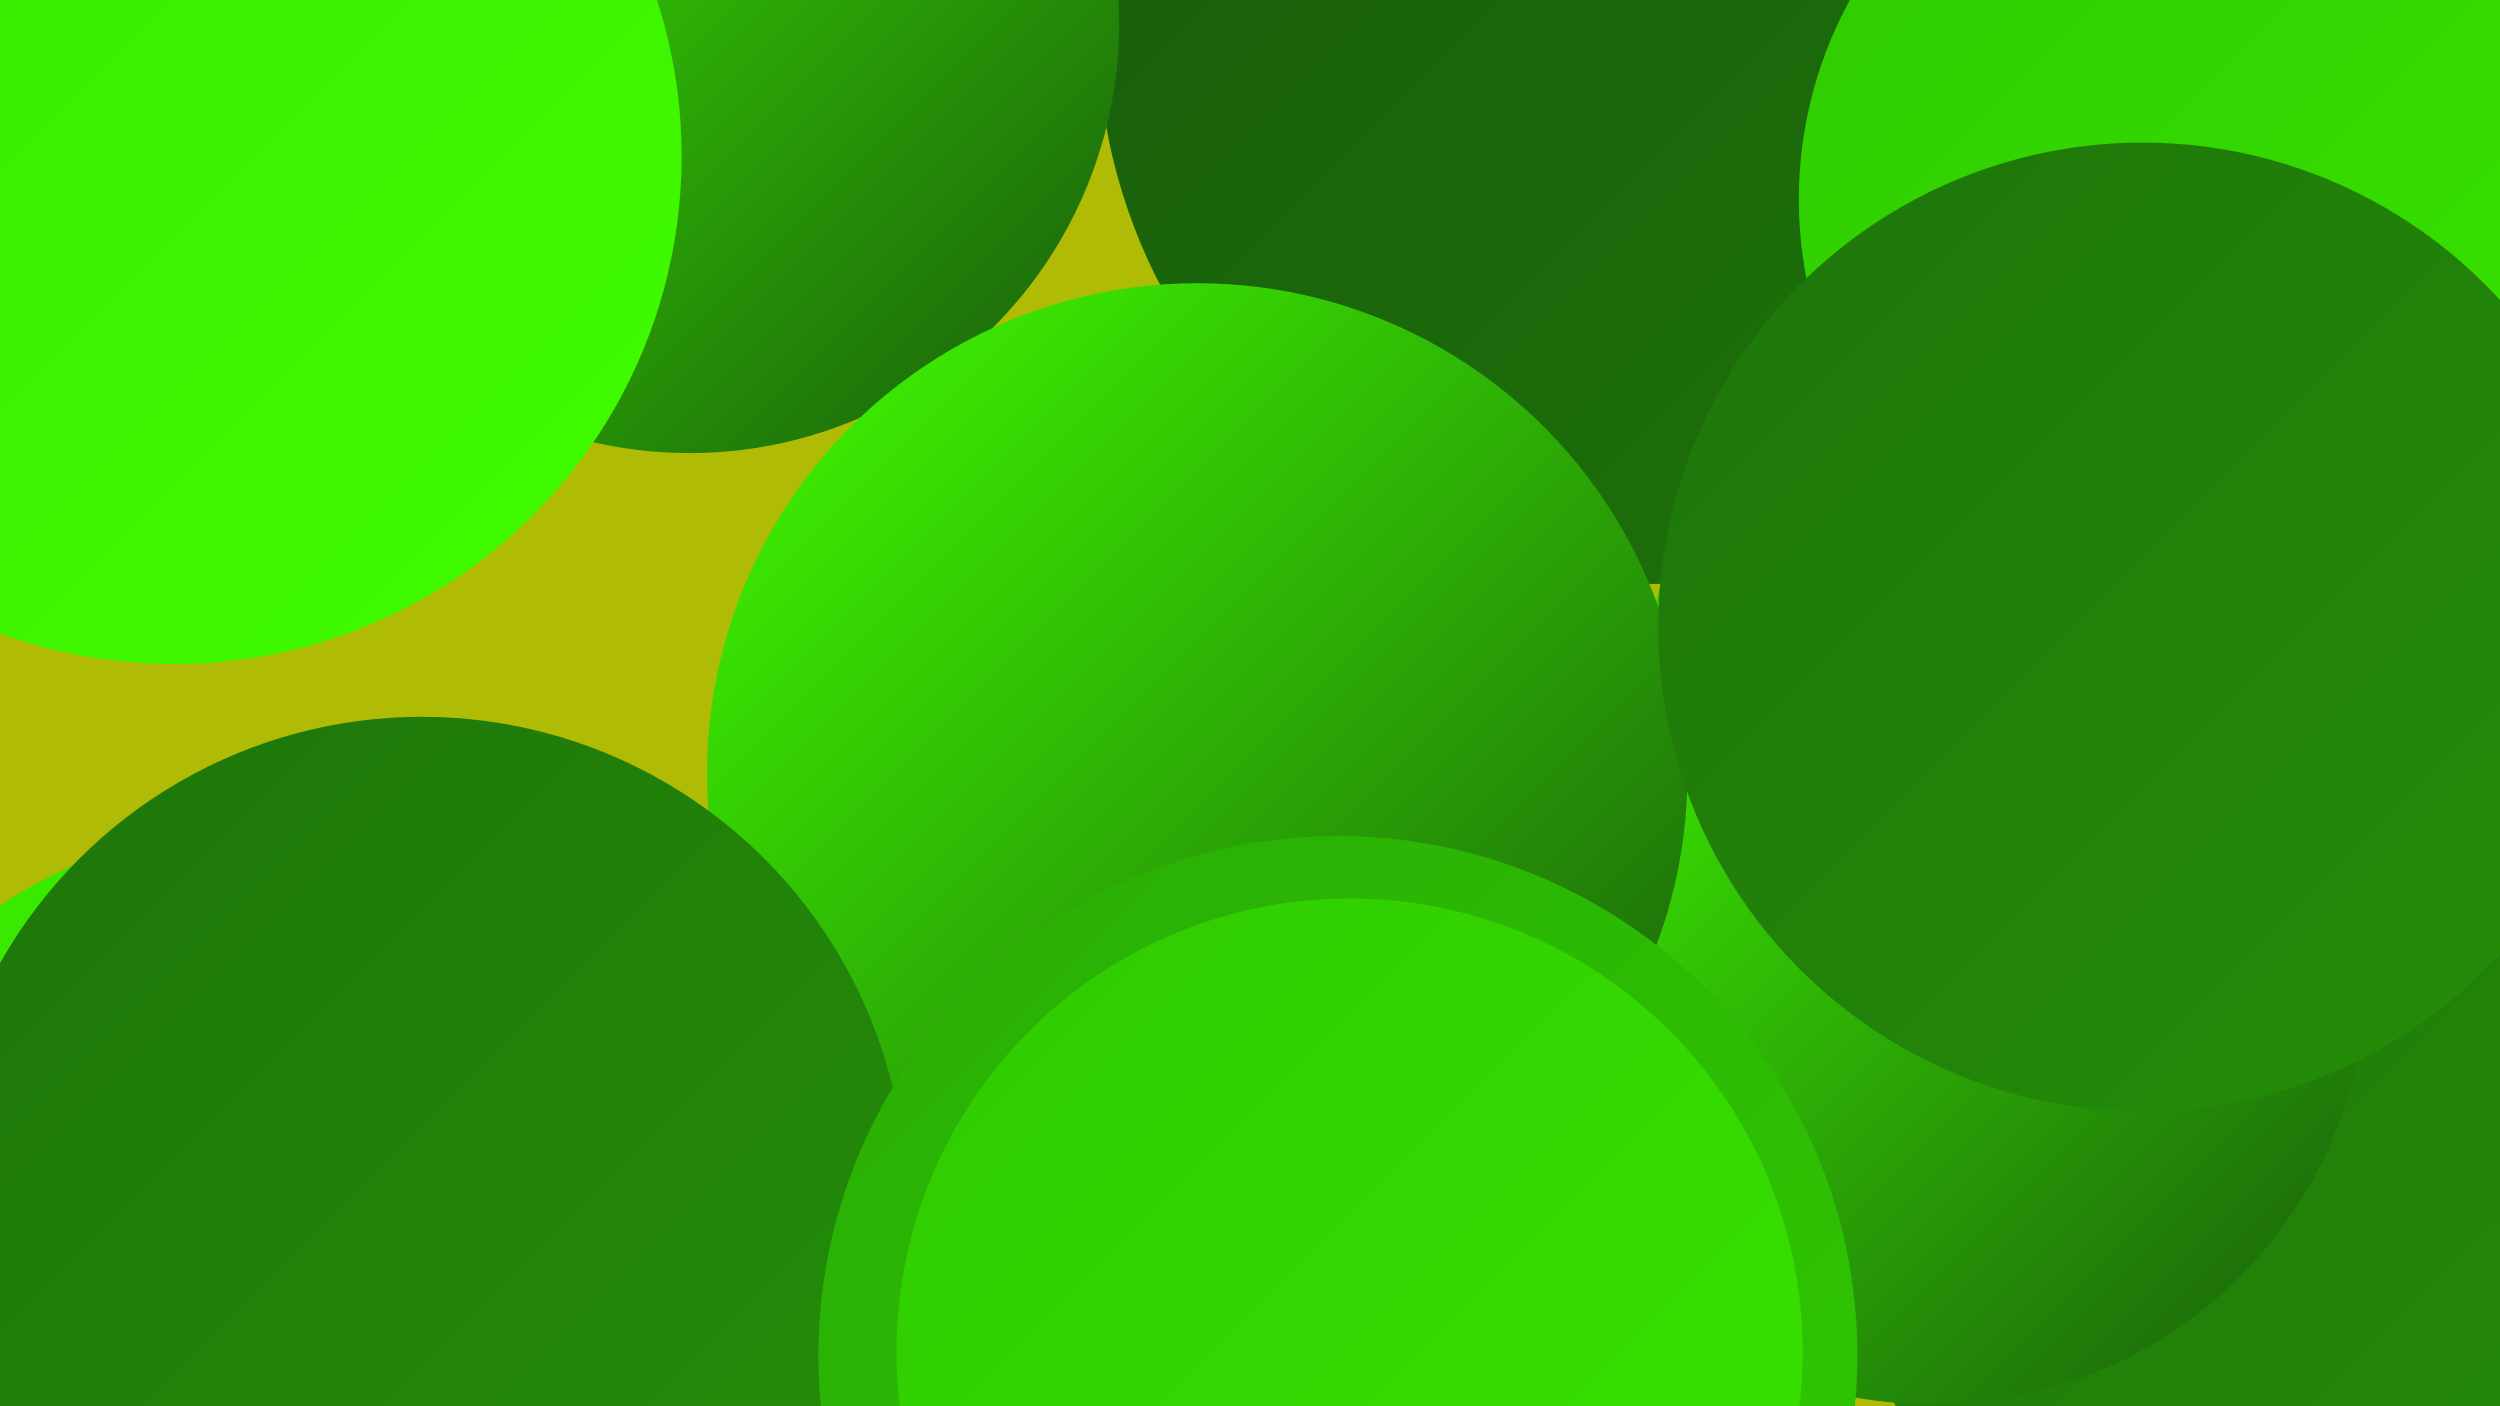
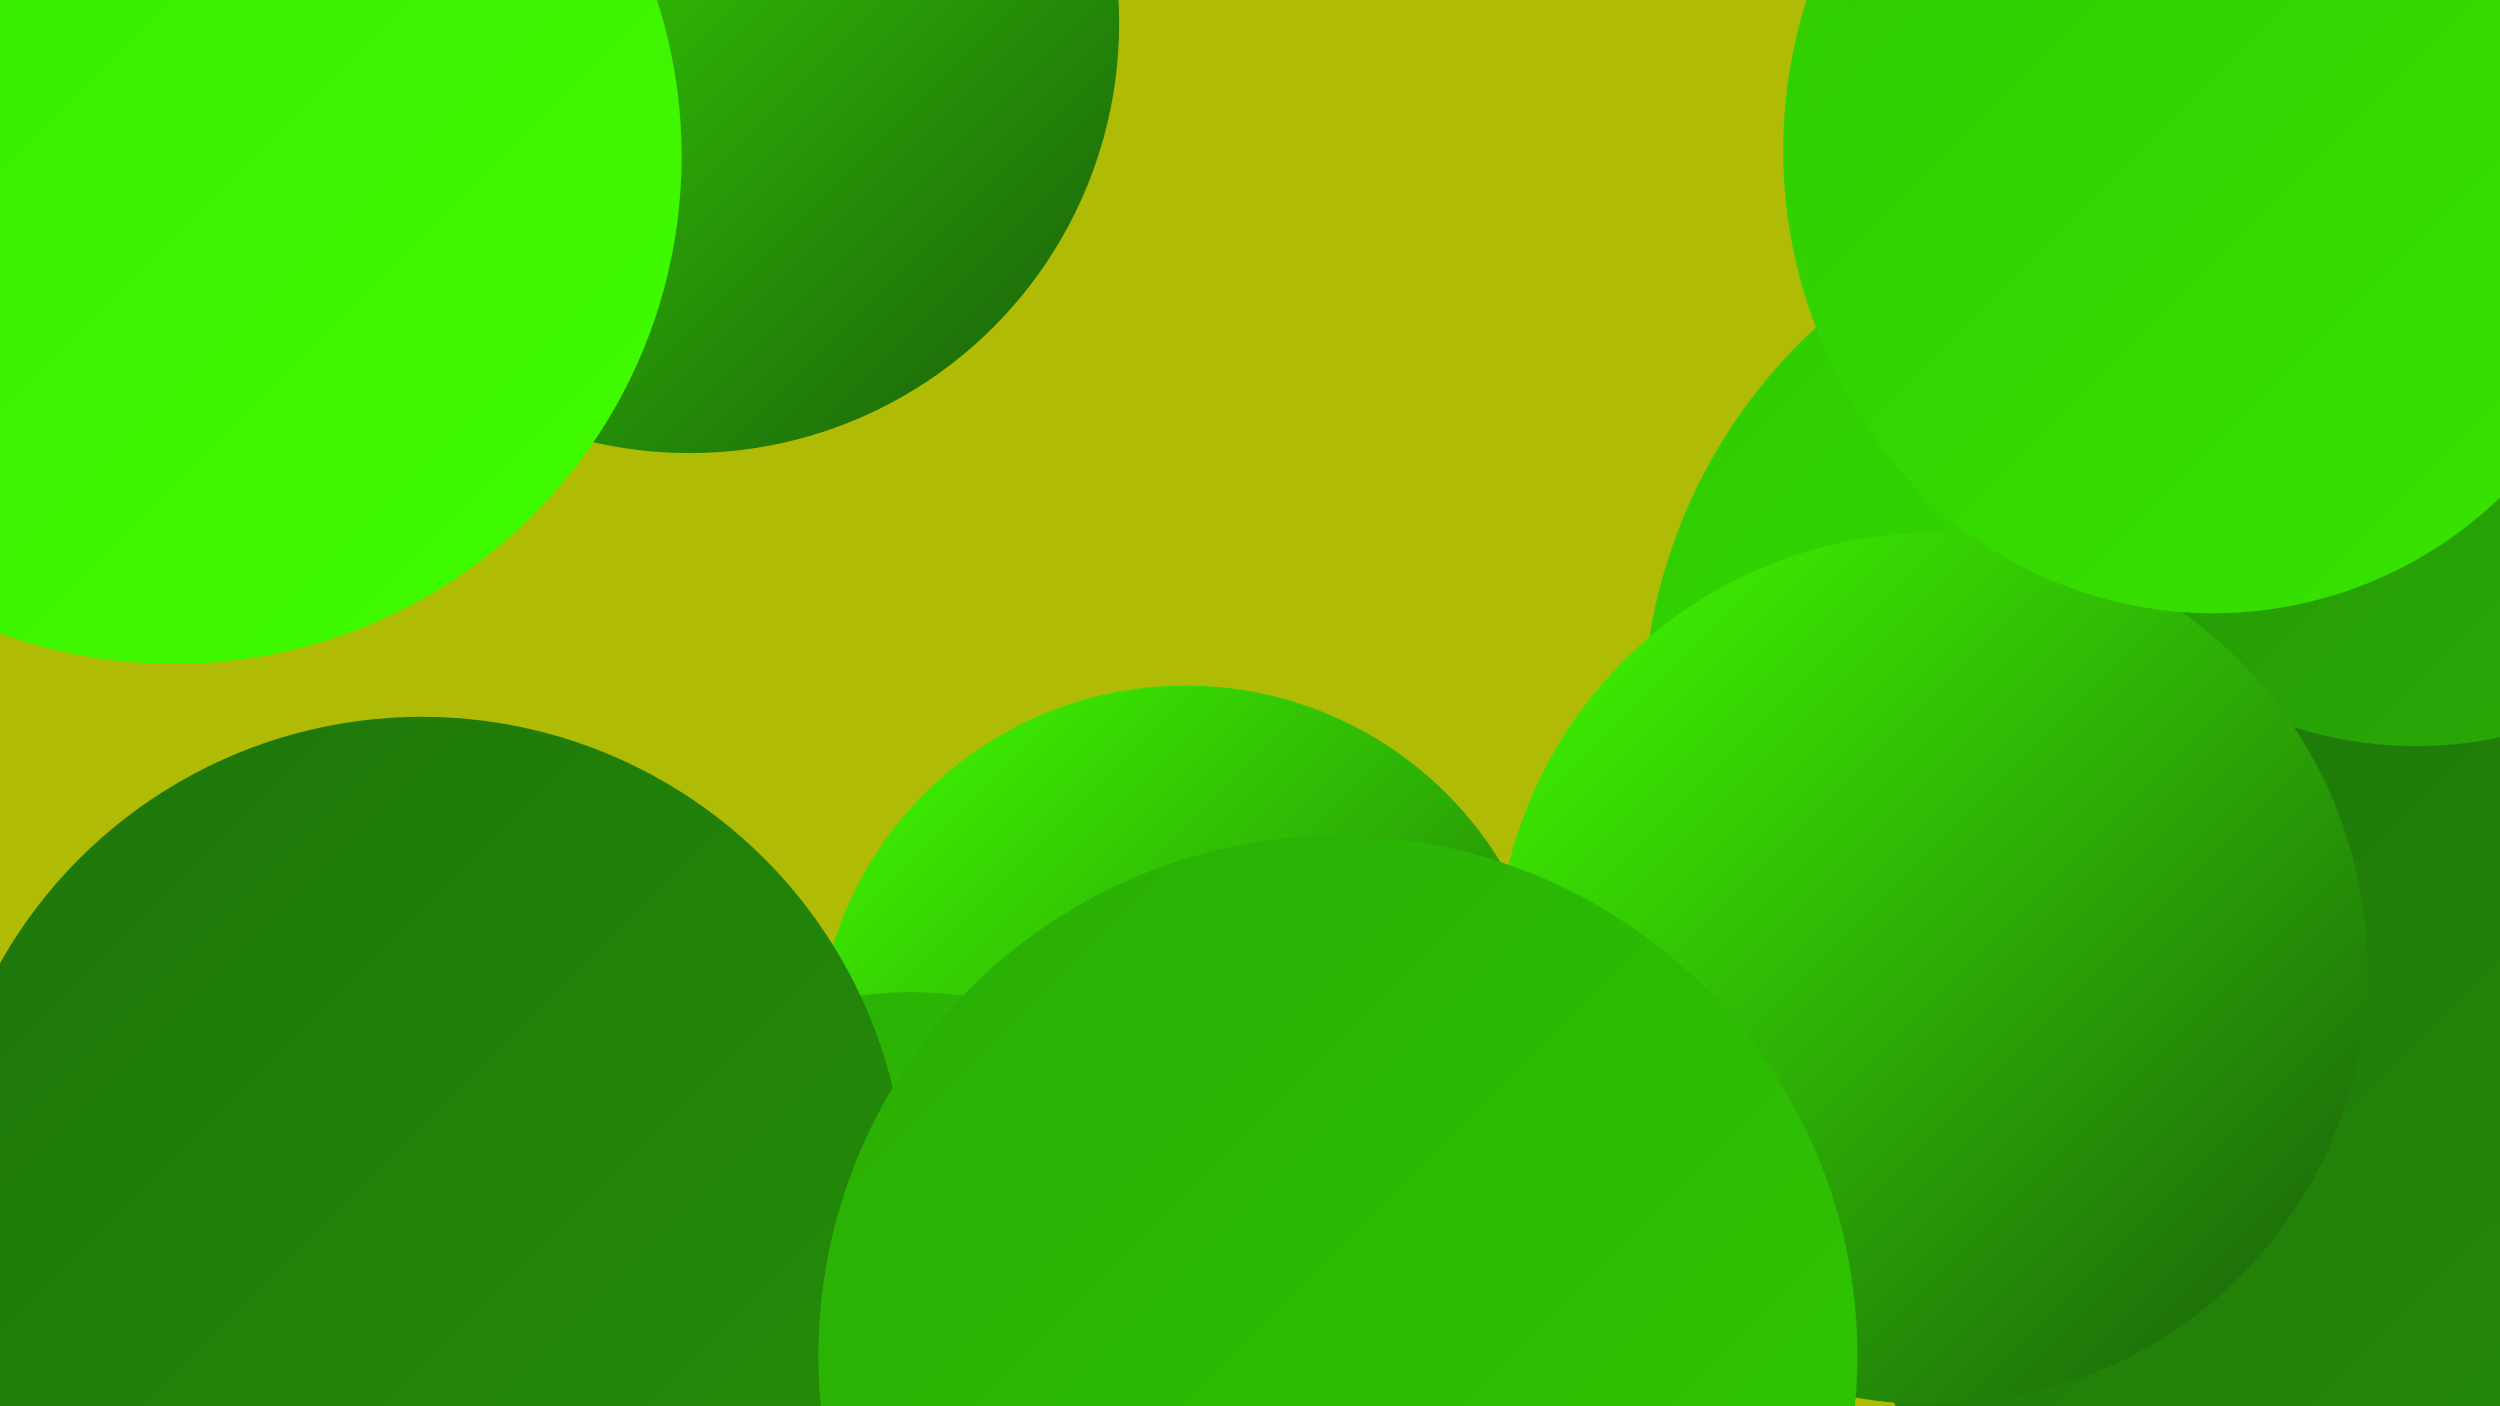
<svg xmlns="http://www.w3.org/2000/svg" width="1280" height="720">
  <defs>
    <linearGradient id="grad0" x1="0%" y1="0%" x2="100%" y2="100%">
      <stop offset="0%" style="stop-color:#185a0b;stop-opacity:1" />
      <stop offset="100%" style="stop-color:#1e740a;stop-opacity:1" />
    </linearGradient>
    <linearGradient id="grad1" x1="0%" y1="0%" x2="100%" y2="100%">
      <stop offset="0%" style="stop-color:#1e740a;stop-opacity:1" />
      <stop offset="100%" style="stop-color:#248f08;stop-opacity:1" />
    </linearGradient>
    <linearGradient id="grad2" x1="0%" y1="0%" x2="100%" y2="100%">
      <stop offset="0%" style="stop-color:#248f08;stop-opacity:1" />
      <stop offset="100%" style="stop-color:#29ac05;stop-opacity:1" />
    </linearGradient>
    <linearGradient id="grad3" x1="0%" y1="0%" x2="100%" y2="100%">
      <stop offset="0%" style="stop-color:#29ac05;stop-opacity:1" />
      <stop offset="100%" style="stop-color:#2fca01;stop-opacity:1" />
    </linearGradient>
    <linearGradient id="grad4" x1="0%" y1="0%" x2="100%" y2="100%">
      <stop offset="0%" style="stop-color:#2fca01;stop-opacity:1" />
      <stop offset="100%" style="stop-color:#38e500;stop-opacity:1" />
    </linearGradient>
    <linearGradient id="grad5" x1="0%" y1="0%" x2="100%" y2="100%">
      <stop offset="0%" style="stop-color:#38e500;stop-opacity:1" />
      <stop offset="100%" style="stop-color:#41fe00;stop-opacity:1" />
    </linearGradient>
    <linearGradient id="grad6" x1="0%" y1="0%" x2="100%" y2="100%">
      <stop offset="0%" style="stop-color:#41fe00;stop-opacity:1" />
      <stop offset="100%" style="stop-color:#185a0b;stop-opacity:1" />
    </linearGradient>
  </defs>
  <rect width="1280" height="720" fill="#afbb04" />
  <circle cx="607" cy="540" r="189" fill="url(#grad6)" />
  <circle cx="466" cy="709" r="201" fill="url(#grad3)" />
  <circle cx="1207" cy="262" r="199" fill="url(#grad0)" />
  <circle cx="1117" cy="443" r="198" fill="url(#grad4)" />
  <circle cx="1116" cy="370" r="275" fill="url(#grad4)" />
  <circle cx="1215" cy="596" r="274" fill="url(#grad1)" />
  <circle cx="1167" cy="77" r="254" fill="url(#grad4)" />
-   <circle cx="846" cy="15" r="284" fill="url(#grad0)" />
  <circle cx="1237" cy="175" r="207" fill="url(#grad2)" />
  <circle cx="989" cy="496" r="223" fill="url(#grad6)" />
  <circle cx="196" cy="678" r="191" fill="url(#grad2)" />
  <circle cx="353" cy="12" r="220" fill="url(#grad6)" />
-   <circle cx="130" cy="657" r="233" fill="url(#grad5)" />
-   <circle cx="613" cy="396" r="251" fill="url(#grad6)" />
  <circle cx="216" cy="615" r="248" fill="url(#grad1)" />
  <circle cx="1133" cy="102" r="212" fill="url(#grad4)" />
  <circle cx="685" cy="694" r="266" fill="url(#grad3)" />
-   <circle cx="691" cy="692" r="232" fill="url(#grad4)" />
-   <circle cx="1097" cy="321" r="248" fill="url(#grad1)" />
  <circle cx="89" cy="80" r="260" fill="url(#grad5)" />
</svg>